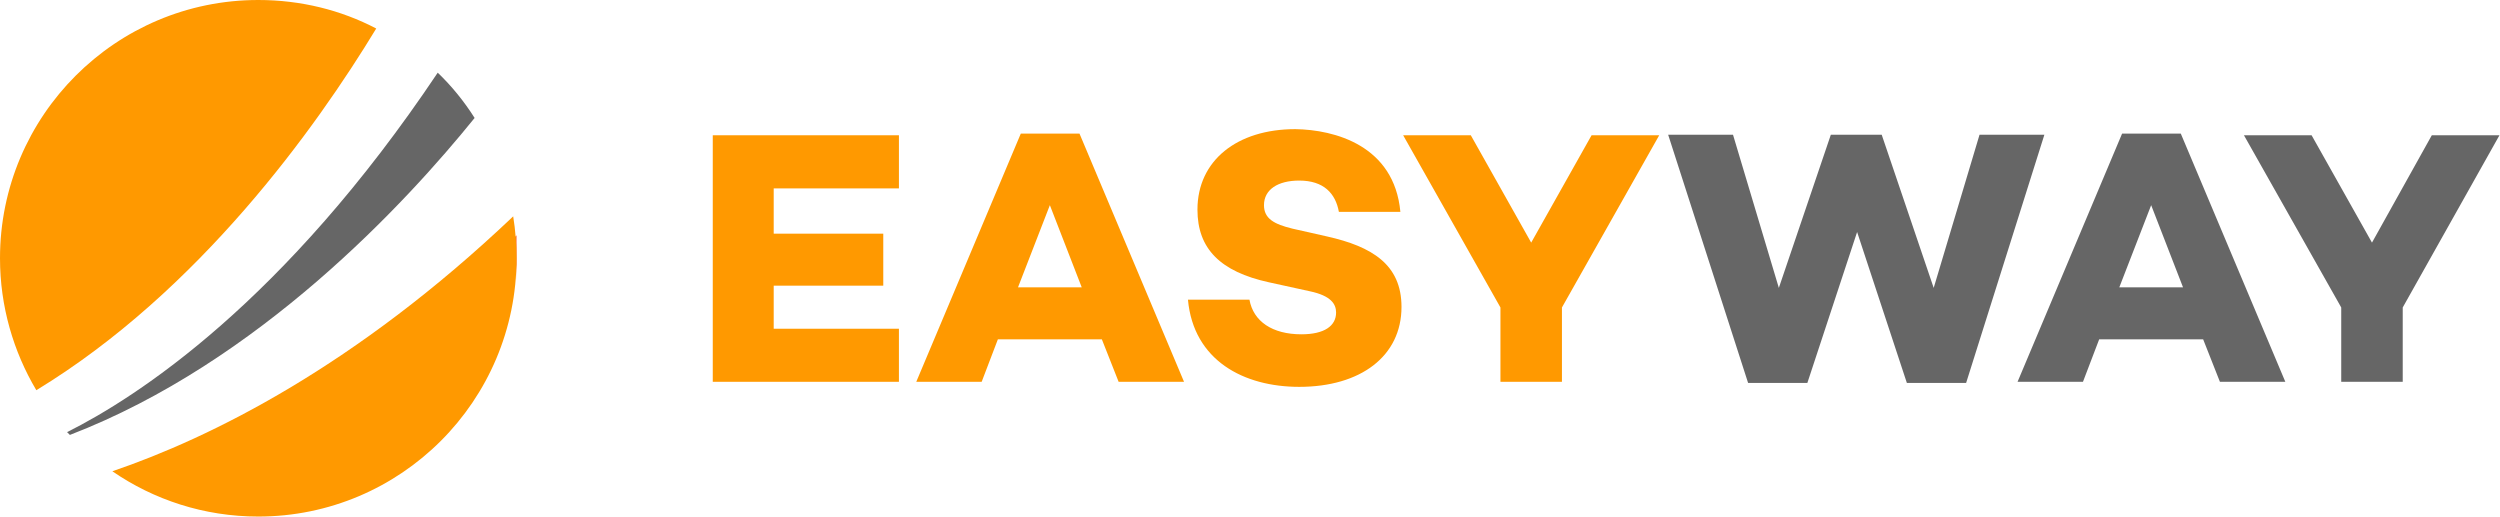
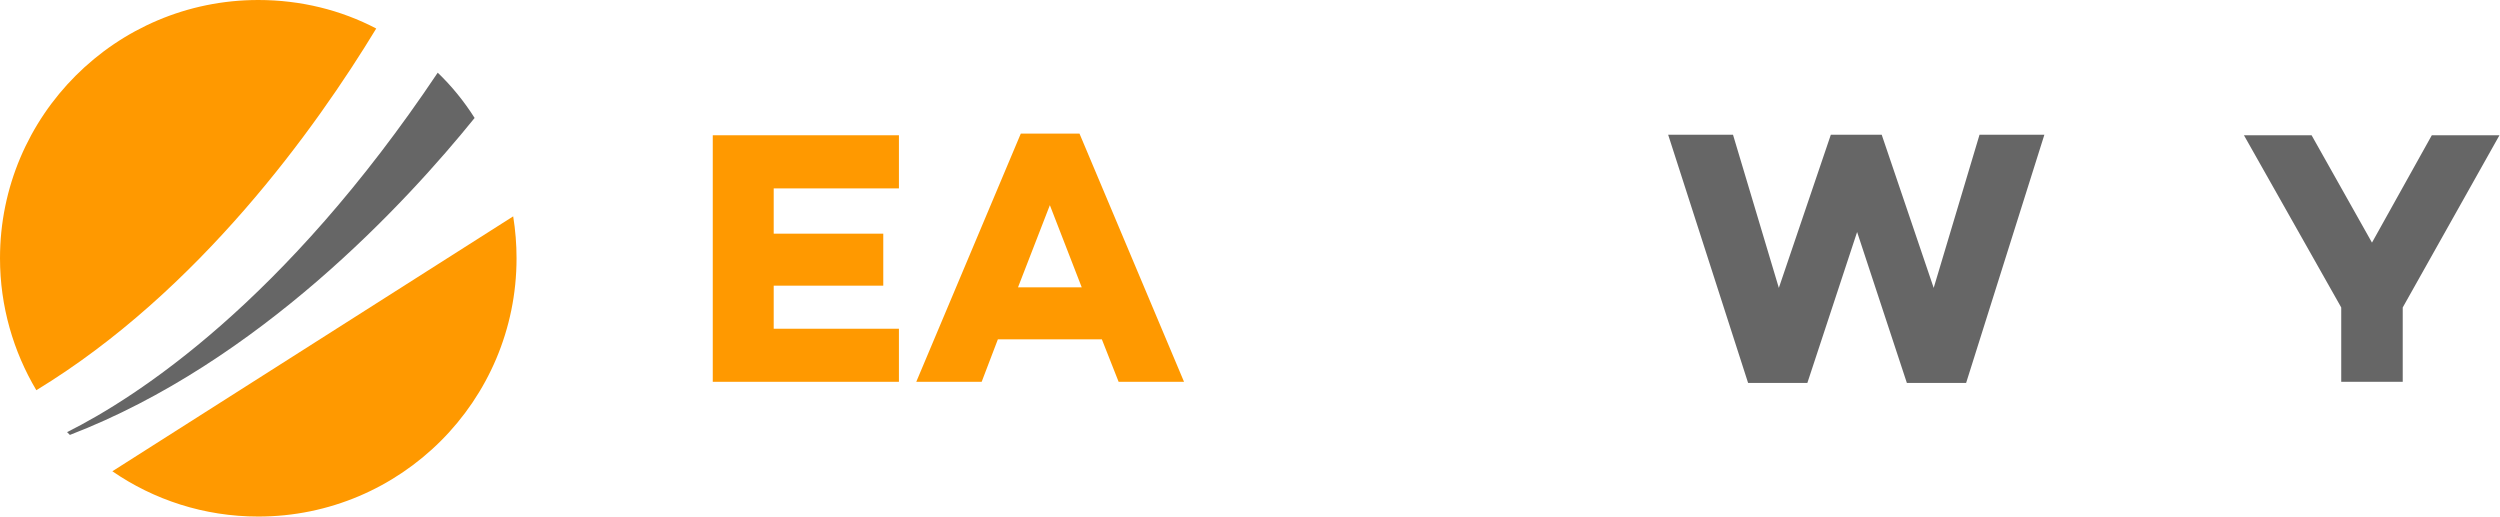
<svg xmlns="http://www.w3.org/2000/svg" version="1.1" id="Vrstva_1" x="0px" y="0px" viewBox="0 0 447.2 92.4" style="enable-background:new 0 0 447.2 92.4;" xml:space="preserve">
  <style type="text/css">
	.st0{fill:#FF6633;}
	.st1{fill:#666666;}
	.st2{fill:#FF9900;}
</style>
-   <path class="st0" d="M92.4,42.1v8.1c0-2.6-0.2-5.1-0.6-7.5C92,42.5,92.2,42.3,92.4,42.1z" />
  <g>
    <path class="st1" d="M12.5,77.8c-0.2-0.2-0.3-0.3-0.5-0.5C24.4,71.1,50.8,54.1,78.3,13c2.5,2.4,4.7,5.1,6.6,8.1   C72.7,36.2,46.3,64.8,12.5,77.8z" />
-     <path class="st2" d="M91.8,38.7c0.4,2.5,0.6,5,0.6,7.5c0,25.5-20.7,46.2-46.2,46.2c-9.7,0-18.7-3-26.1-8.1   C37.7,78.3,63.6,65.5,91.8,38.7z" />
+     <path class="st2" d="M91.8,38.7c0.4,2.5,0.6,5,0.6,7.5c0,25.5-20.7,46.2-46.2,46.2c-9.7,0-18.7-3-26.1-8.1   z" />
    <path class="st2" d="M6.5,69.8C2.4,62.9,0,54.8,0,46.2C0,20.7,20.7,0,46.2,0C53.8,0,61,1.8,67.3,5.1C56.5,22.9,35.6,52.1,6.5,69.8z   " />
  </g>
  <g>
    <path class="st2" d="M138.4,41.8H158v9.3h-19.6v7.7h22.4v9.5h-33.3V24.2h33.3v9.5h-22.4V41.8z" />
    <path class="st2" d="M178.5,60.7l-2.9,7.6h-11.7l18.7-44.4h10.5l18.7,44.4h-11.7l-3-7.6H178.5z M187.8,36.7l-5.7,14.7h11.4   L187.8,36.7z" />
-     <path class="st2" d="M250.5,37.9h-11c-0.6-3.3-2.7-5.6-7.1-5.6c-3.8,0-6.3,1.6-6.3,4.4c0,2.4,1.8,3.4,5.1,4.2l6.2,1.4   c8,1.8,13.3,5,13.3,12.6c0,8.8-7.3,14.3-18.3,14.3c-9.9,0-18.9-4.7-19.9-15.6h11c0.7,3.9,4.1,6.2,9.3,6.2c4.1,0,6.2-1.5,6.2-3.9   c0-1.5-0.9-3-4.7-3.8l-7.3-1.6c-8.7-1.9-12.8-6-12.8-13c0-8.8,7.1-14.4,17.5-14.4C238.7,23.2,249.4,26,250.5,37.9z" />
-     <path class="st2" d="M279.4,55v13.3h-11V55l-17.4-30.8h12.1l10.8,19.2l10.8-19.2h12.1L279.4,55z" />
    <path class="st1" d="M351.7,68.5h-10.6l-8.9-27l-8.9,27h-10.6l-14.3-44.4h11.6l8.2,27.4l9.3-27.4h9.1l9.3,27.4l8.2-27.4h11.6   L351.7,68.5z" />
-     <path class="st1" d="M375.5,60.7l-2.9,7.6h-11.7l18.7-44.4h10.5l18.7,44.4h-11.7l-3-7.6H375.5z M384.8,36.7l-5.7,14.7h11.4   L384.8,36.7z" />
    <path class="st1" d="M429.8,55v13.3h-11V55l-17.4-30.8h12.1l10.8,19.2L435,24.2h12.1L429.8,55z" />
  </g>
</svg>